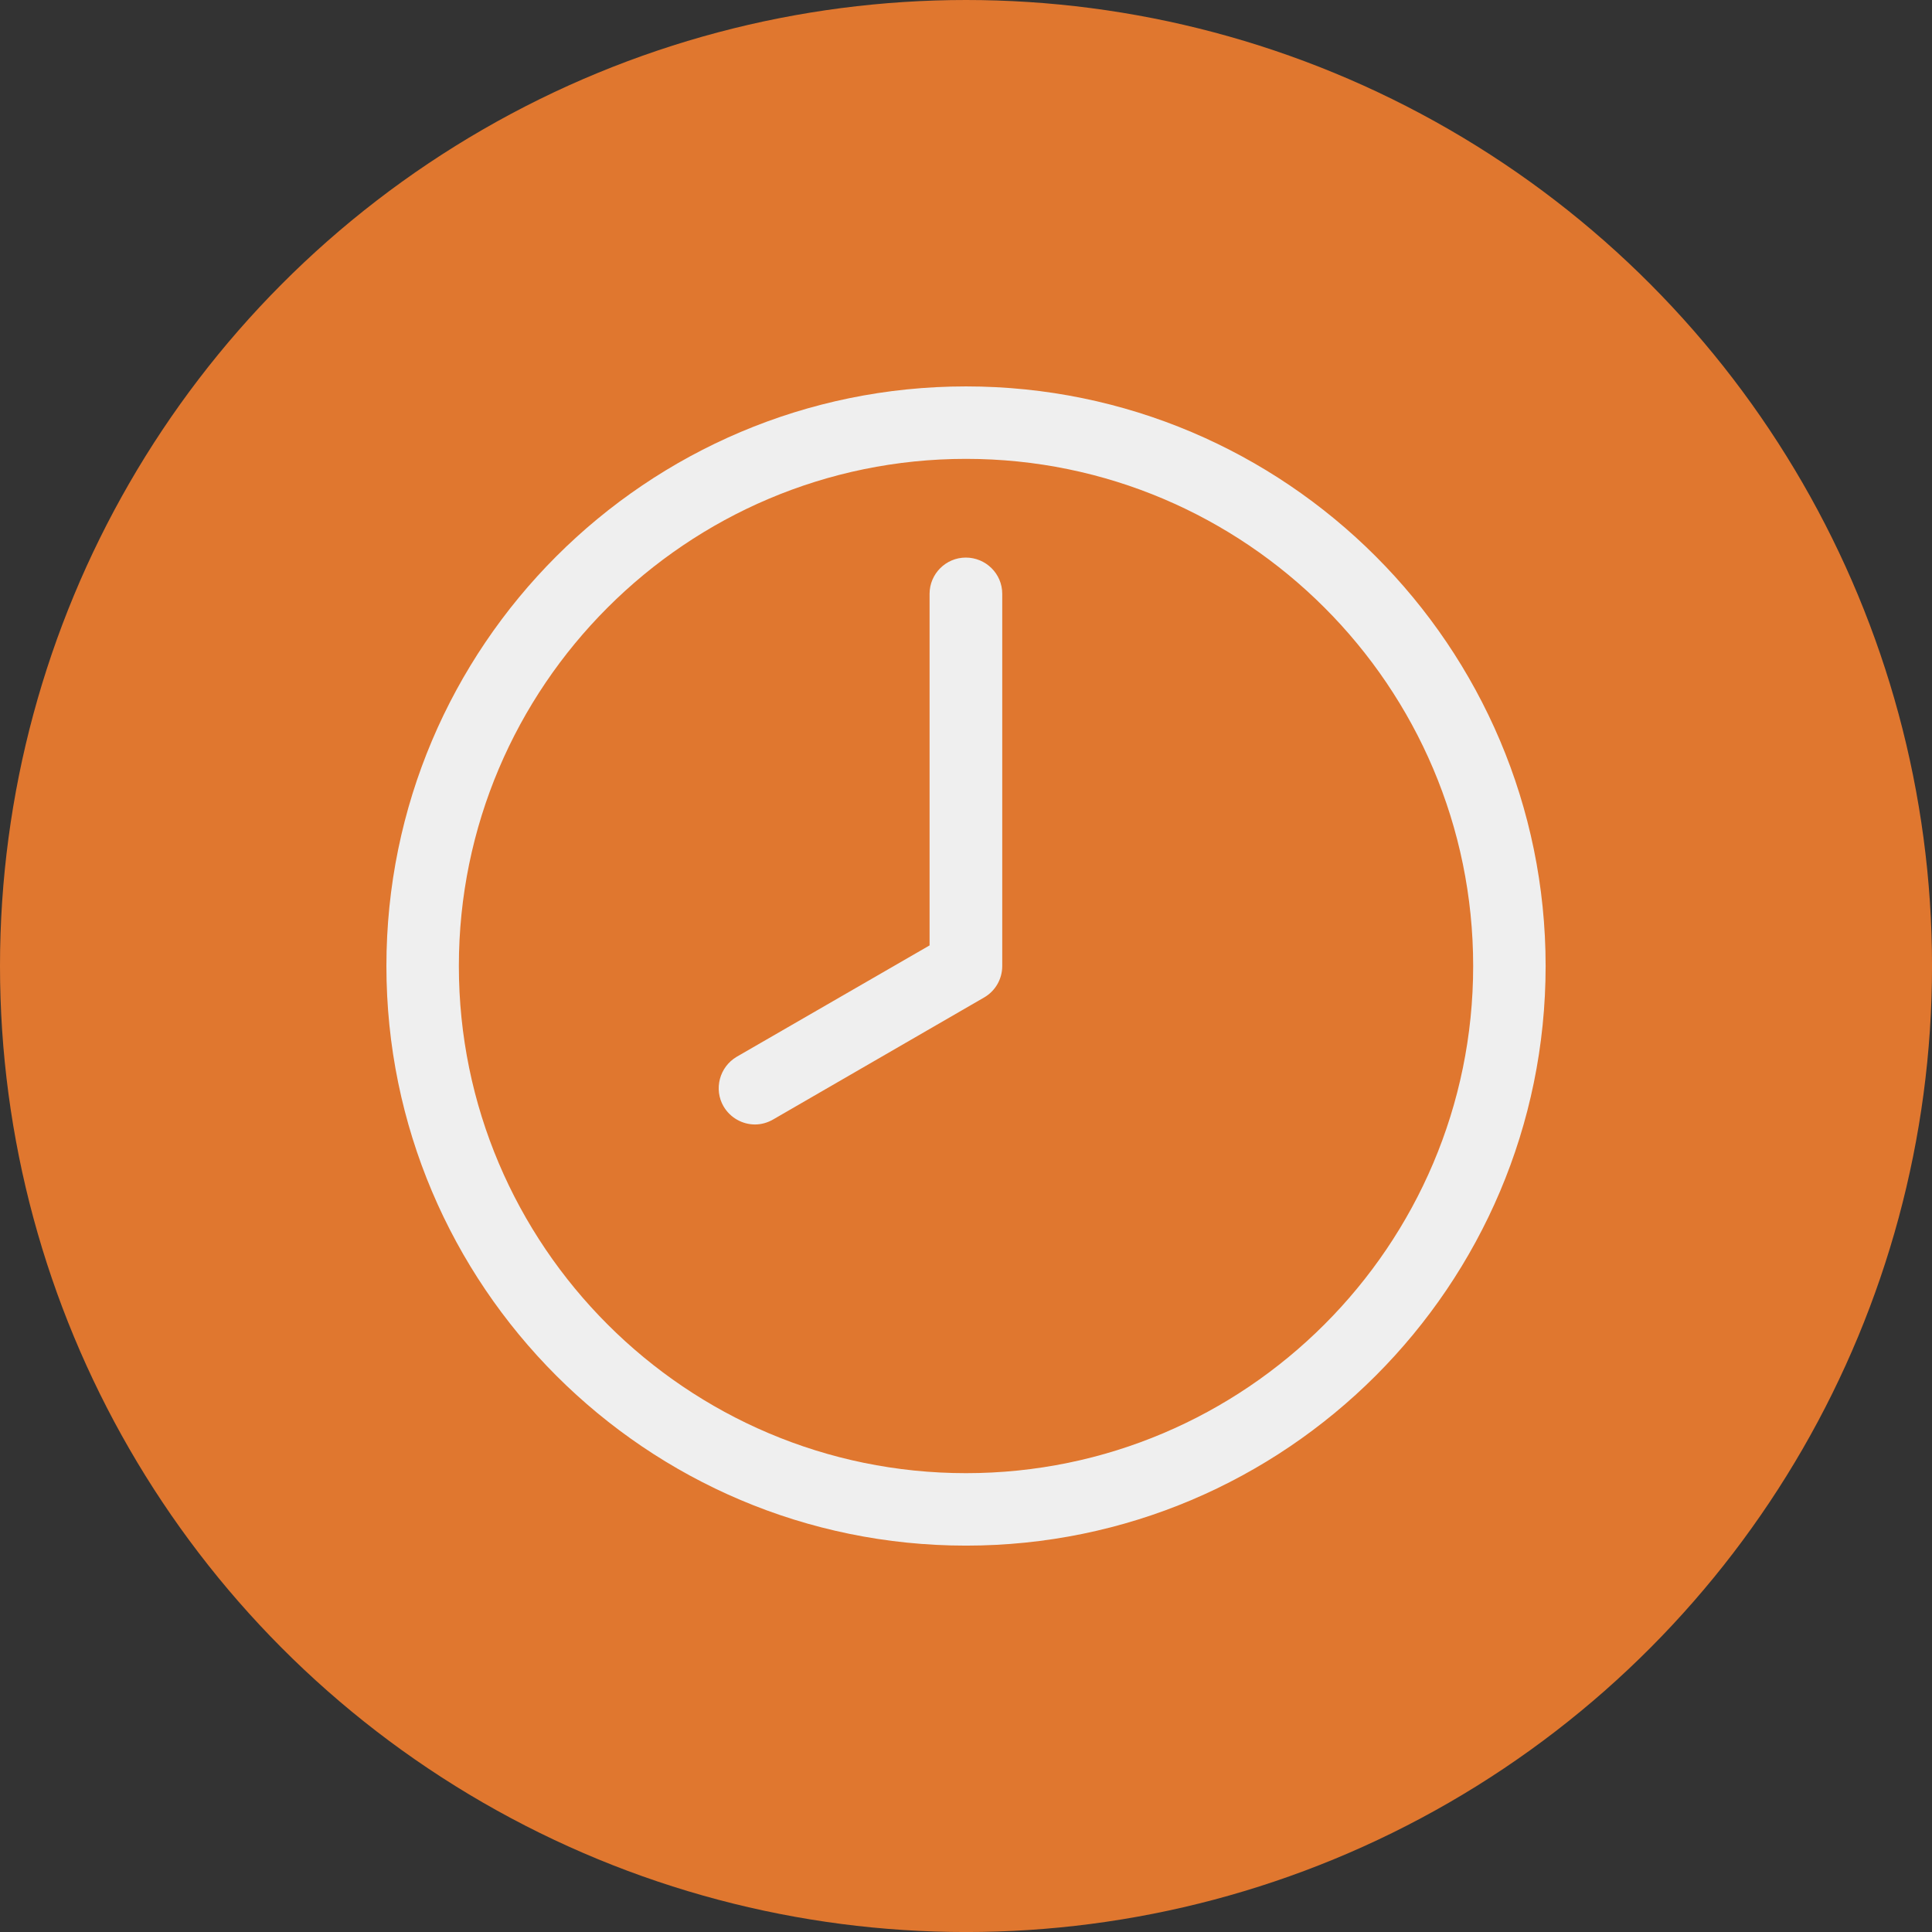
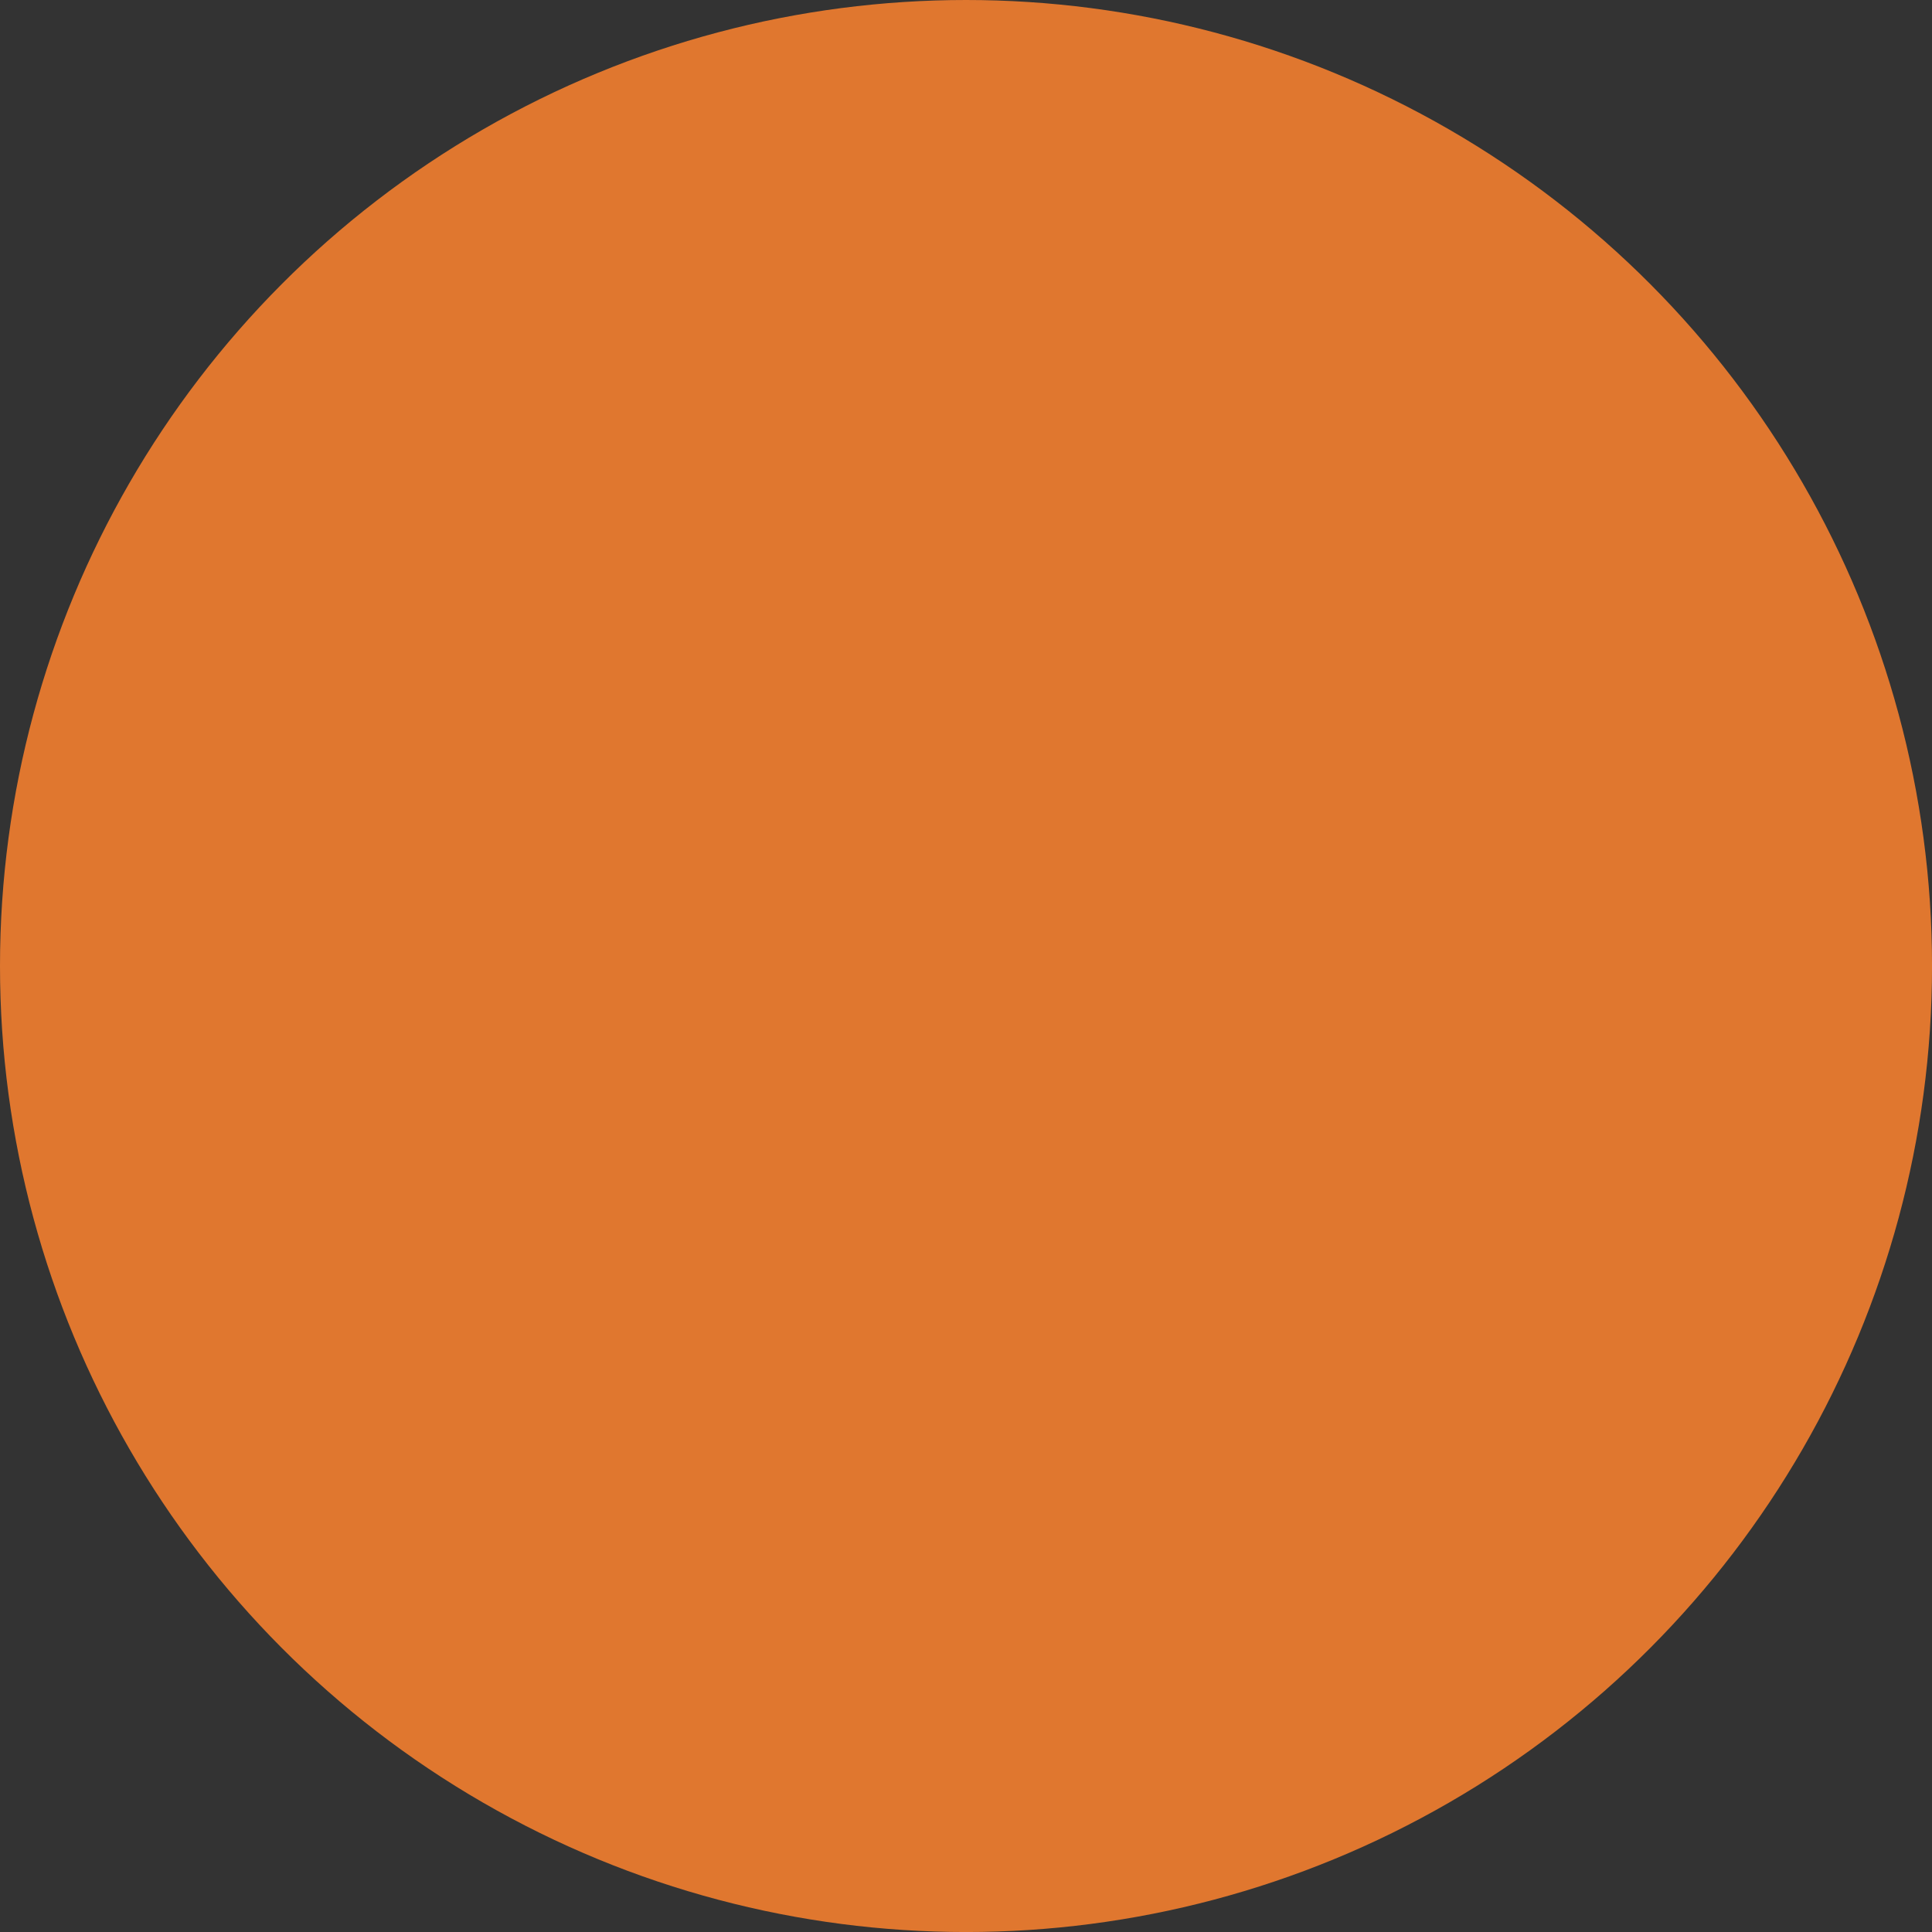
<svg xmlns="http://www.w3.org/2000/svg" xml:space="preserve" width="169.333mm" height="169.333mm" version="1.1" style="shape-rendering:geometricPrecision; text-rendering:geometricPrecision; image-rendering:optimizeQuality; fill-rule:evenodd; clip-rule:evenodd" viewBox="0 0 635.69 635.69">
  <rect x="0" y="0" width="635.69" height="635.69" fill="#333333" stroke="none" />
  <defs>
    <style type="text/css"> .fil0 {fill:#E0772F} .fil1 {fill:#EFEFEF;fill-rule:nonzero} </style>
  </defs>
  <g id="Слой_x0020_1">
    <circle class="fil0" cx="317.85" cy="317.85" r="317.85" />
    <g id="_2015464680">
      <g>
-         <path class="fil1" d="M317.85 127.14c-105.19,0 -190.71,85.52 -190.71,190.71 0,105.19 85.52,190.71 190.71,190.71 105.19,0 190.71,-85.52 190.71,-190.71 0,-105.19 -85.52,-190.71 -190.71,-190.71zm0 357.58c-92,0 -166.87,-74.87 -166.87,-166.87 0,-92 74.87,-166.87 166.87,-166.87 92,0 166.87,74.87 166.87,166.87 0,92 -74.87,166.87 -166.87,166.87zm11.92 -289.34l0 122.47c0,4.25 -2.23,8.19 -5.96,10.35l-69.43 40.15c-1.79,1.04 -3.87,1.64 -5.96,1.64 -4.1,0 -8.12,-2.16 -10.35,-5.96 -3.28,-5.66 -1.34,-12.96 4.32,-16.31l63.47 -36.65 0 -115.69c0,-6.56 5.36,-11.92 11.92,-11.92 6.56,0 11.99,5.29 11.99,11.92z" />
-       </g>
+         </g>
    </g>
  </g>
</svg>